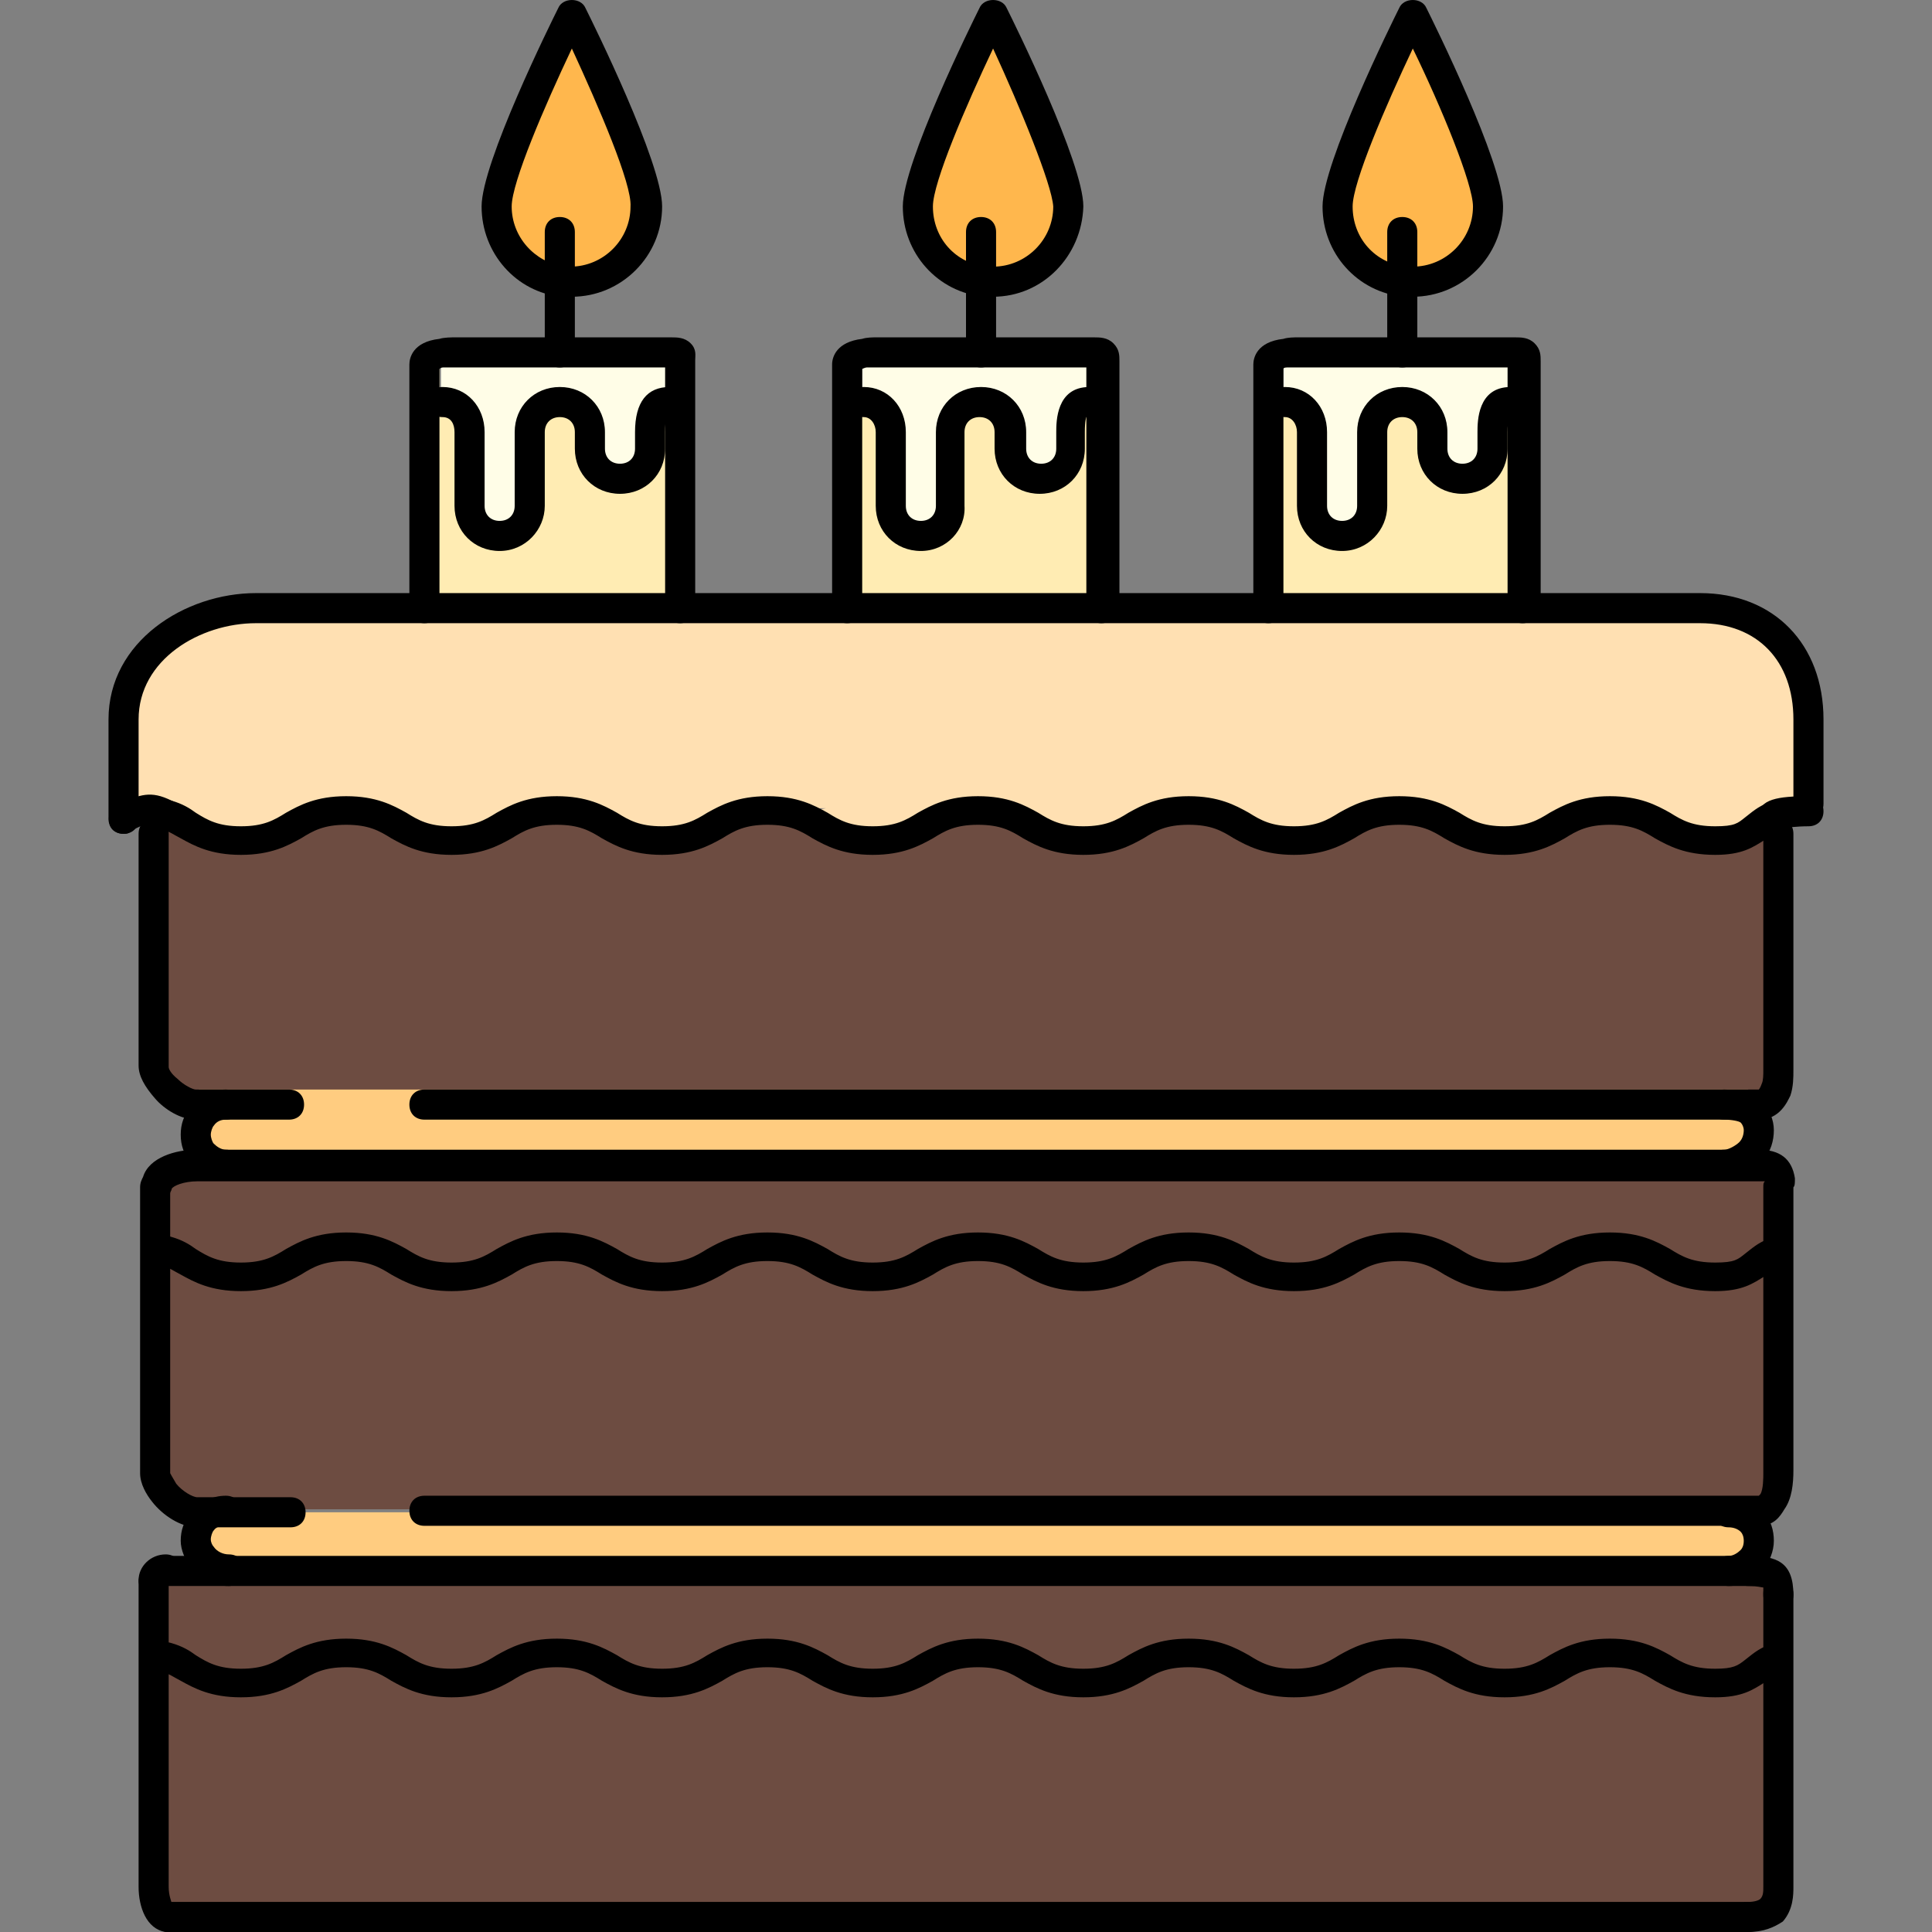
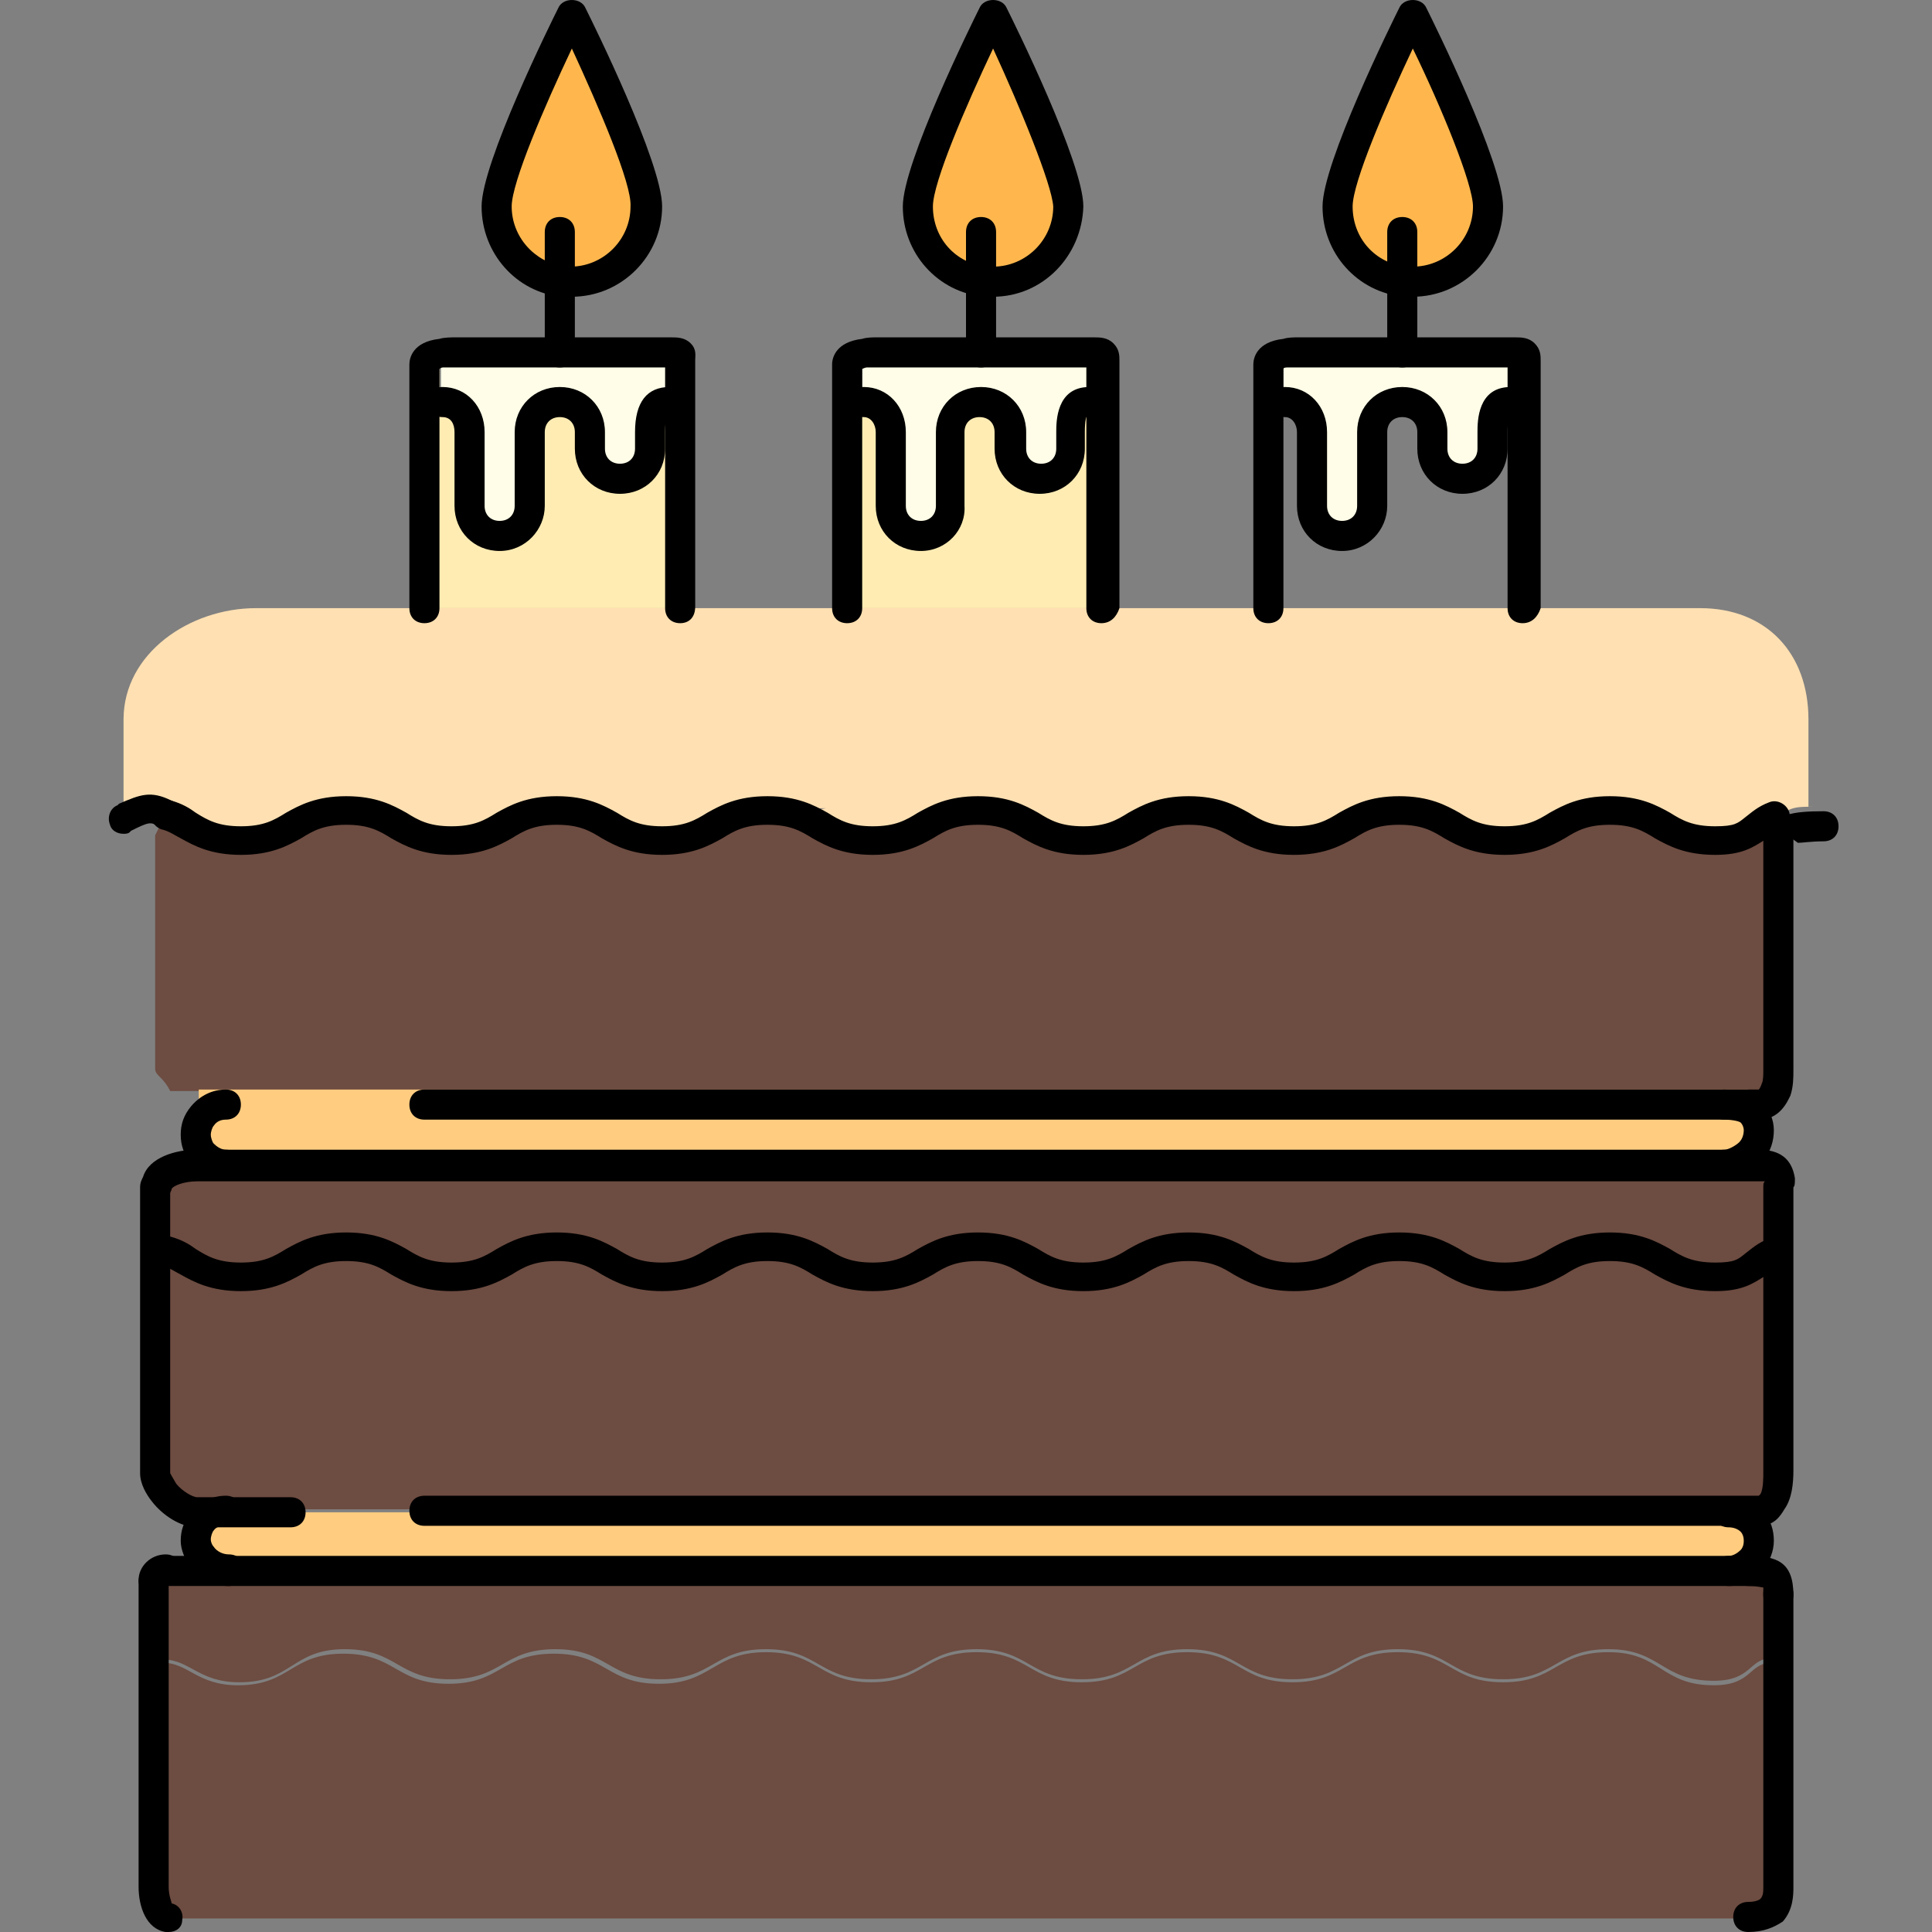
<svg xmlns="http://www.w3.org/2000/svg" height="800px" width="800px" version="1.1" id="Layer_1" viewBox="0 0 513.7 513.7" xml:space="preserve">
  <rect x="0" y="0" width="513.7" height="513.7" fill="#808080" stroke="none" />
  <path style="fill:#6D4C41;" d="M472.85,283.7v-62l-7.2-0.4c-2.4,1.2-4.8,2.4-9.6,2.4c-9.2,0-12.4-5.6-17.6-5.6l0,0h-20.8  c-5.2,0-8.4,6-17.6,6c-9.2,0-12.4-6-17.6-6l0,0h-20.8c-5.2,0-8.4,6-17.6,6c-9.2,0-12.4-6-17.6-6h-20.8c-5.2,0-8.4,6-17.6,6  c-9.2,0-12.4-6-17.6-6h-20.8c-5.2,0-8.4,6-17.6,6c-9.2,0-12.4-6-17.6-6h-20.8c-5.2,0-8.4,6-17.6,6c-9.2,0-12.4-6-17.6-6h-20.8  c-5.2,0-8.4,6-17.6,6c-9.2,0-12.4-6-17.6-6h-20.8c-5.2,0-8.4,6-17.6,6c-9.2,0-12.4-6-17.6-6l0,0h-3.2l-2,4v62c0,2,2,2,4,6h8h412h8  C473.65,285.7,472.85,285.3,472.85,283.7z" />
  <g>
    <path style="fill:#FFCC80;" d="M52.85,289.7h412v4h-5.2c2.4,0,5.2,0.4,5.2,2v10.4c0,2-2.8,3.6-5.2,3.6H60.05   c-2.4,0-3.2-1.2-7.2-3.2v-10c4-2,4.8-2.8,7.2-2.8h-7.2L52.85,289.7L52.85,289.7z" />
    <path style="fill:#FFCC80;" d="M459.65,401.7c2.4,0,5.2,0.8,5.2,2.8v10.4c0,1.6-2.8,3.2-5.2,3.2H60.85c-2.8,0-4-1.6-8-3.6v-9.6   c4-1.6,4.8-2.8,7.2-2.8h17.6h36C113.65,401.7,459.65,401.7,459.65,401.7z" />
  </g>
  <path style="fill:#FFB74D;" d="M356.05,54.9c0-11.2,20-51.2,20-51.2s20,40,20,51.2s-8.8,20-20,20c-0.8,0-1.2,0-2,0  C363.65,73.7,356.05,65.3,356.05,54.9z" />
-   <path style="fill:#FFECB3;" d="M404.85,105.7v56h-68v-56h5.6c4.4,0,6.4,4.4,6.4,9.2v19.6c0,4.4,3.6,8,8,8s8-3.6,8-8v-19.6  c0-4.4,3.6-8,8-8s8,3.6,8,8v4.4c0,4.4,3.6,8,8,8s8-3.6,8-8v-4.4c0-4.4,1.2-9.2,5.6-9.2H404.85z" />
  <path style="fill:#FFFDE7;" d="M402.45,93.7h-28.4h-28.4c-1.2,0-0.4,0-4.4,0v12h1.6c4.4,0,6.4,4.4,6.4,9.2v19.6c0,4.4,3.6,8,8,8  s8-3.6,8-8v-19.6c0-4.4,4.4-9.2,9.2-9.2s7.2,4.4,7.2,9.2v4.4c0,4.4,3.6,8,8,8s8-3.6,8-8v-4.4c0-4.4,1.2-9.2,5.6-9.2h2.4v-8.8  C404.85,94.1,405.25,93.7,402.45,93.7z" />
  <path style="fill:#FFB74D;" d="M283.65,54.9c0,11.2-8.8,20-20,20c-0.8,0-1.2,0-2,0c-10-1.2-18-9.6-18-20c0-11.2,20-51.2,20-51.2  S283.65,44.1,283.65,54.9z" />
  <path style="fill:#FFECB3;" d="M230.45,105.7c4.4,0,6.4,4.4,6.4,9.2v19.6c0,4.4,3.6,8,8,8s8-3.6,8-8v-19.6c0-4.4,3.6-8,8-8  s8,3.6,8,8v4.4c0,4.4,3.6,8,8,8s8-3.6,8-8v-4.4c0-4.4,1.2-9.2,5.6-9.2h2.4v56h-68v-56H230.45z" />
  <path style="fill:#FFFDE7;" d="M290.45,93.7h-28.4h-28.4c-1.2,0-0.4,0-4.4,0v12h1.6c4.4,0,6.4,4.4,6.4,9.2v19.6c0,4.4,3.6,8,8,8  s8-3.6,8-8v-19.6c0-4.4,4.4-9.2,9.2-9.2s7.2,4.4,7.2,9.2v4.4c0,4.4,3.6,8,8,8s8-3.6,8-8v-4.4c0-4.4,1.2-9.2,5.6-9.2h2.4v-8.8  C292.85,94.1,293.25,93.7,290.45,93.7z" />
  <path style="fill:#FFE0B2;" d="M480.85,213.7v-22.4c0-17.6-11.2-29.6-28.8-29.6h-46h-68h-44h-68h-44h-68h-46  c-17.6,0-35.2,12-35.2,29.6v26.4h2.4h11.2c5.2,0,8.4,6,17.6,6c6.4,0,11.6-3.2,14.8-6.8l12.4-3.2h1.2c3.6,0,6.4,4,8.4,4l0,0h1.2  c5.2,0,8.4,6,17.6,6s12.4-6,17.6-6h2.4l0,0c2,0,4.4-4,7.2-4c0.4,0,0.4,0,0.8,0c0,0,0.4,0,0.8,0h0.8c2.4,4,4.4,4,6.4,4l0,0h2.8  c5.2,0,8.4,6,17.6,6s12.4-6,17.6-6h4h0.4c1.2,0,2.8-4,4.8-4h0.4c0.4,0,0.4,0,0.8,0c0.4,0,0.4,0,0.8,0h0.4c1.6,0,3.2,1.2,4.4,1.2h10  l-6.4,1.2c0.4,0.4,0.4,0.8,0.8,1.6c5.2,0,8.4,6,17.6,6c9.2,0,12.4-6,17.6-6c0.4-0.4,0.8-2,1.2-3.2h6.4c0.4,0,1.2-0.4,1.6-0.4h0.4  c0.4,0,0.8,0,1.2,0s0.8,0,1.2,0h5.6l-4.4,1.2c3.2,0.4,6-1.2,8,3.2c5.2,0,8.4,6,17.6,6c9.2,0,12.4-6,17.6-6c2.4-4,4.8,0,8.8-4h3.6  c3.6,4,6.4,0,8.8,4c5.2,0,8.4,6,17.6,6s12.4-6,17.6-6c2.4-4,4.8,0,8.4-4h4.4c3.2,4,5.6,0,8,4l0,0c5.2,0,8.4,6,17.6,6  c9.2,0,12.4-6,17.6-6c2-4,4.4,0,8-4h4.8c3.2,4,6,0,8,4l0,0c5.2,0,8.4,6,17.6,6c4.8,0,7.6-0.8,10-2.4c2-1.2,4-3.6,6-3.6  c2.4-4,5.2-4,9.6-4h-1.2V213.7z" />
  <path style="fill:#FFB74D;" d="M172.05,54.9c0,11.2-8.8,20-20,20c-0.8,0-1.6,0-2,0c-10-1.2-17.6-9.6-17.6-20c0-11.2,20-51.2,20-51.2  S172.05,44.1,172.05,54.9z" />
  <path style="fill:#FFFDE7;" d="M178.45,93.7h-28.4h-28.4c-1.2,0-0.4,0-4.4,0v12h1.6c4.4,0,6.4,4.4,6.4,9.2v19.6c0,4.4,3.6,8,8,8  s8-3.6,8-8v-19.6c0-4.4,4.4-9.2,9.2-9.2s7.2,4.4,7.2,9.2v4.4c0,4.4,3.6,8,8,8s8-3.6,8-8v-4.4c0-4.4,1.2-9.2,5.6-9.2h2.4v-8.8  C180.85,94.1,181.25,93.7,178.45,93.7z" />
  <path style="fill:#FFECB3;" d="M172.85,119.3v-4.4c0-4.4,1.2-9.2,5.6-9.2h-28.4h-31.6c4.4,0,6.4,4.4,6.4,9.2v19.6c0,4.4,3.6,8,8,8  s8-3.6,8-8v-19.6c0-4.4,3.6-8,8-8s8,3.6,8,8v4.4c0,4.4,3.6,8,8,8S172.85,123.7,172.85,119.3z M112.85,161.7V96.9c0-2,4-2.8,4-3.2v12  h64v56H112.85z" />
  <g>
    <path style="fill:#6D4C41;" d="M231.65,339.3c-14,0-14-8-28-8s-14,8-28,8s-14-8-28-8s-14,8-28,8s-14-8-28-8s-14,8.4-28,8.4   c-10.4,0-13.2-6.4-20-6.4h-1.6l-0.4-18.4c0.8-3.6,6-5.6,10-5.6h2h6.4h399.6h6h2c3.6,0,5.6,1.6,6,4.8l-0.4,19.2h-1.6   c-6.4,0-5.2,6-15.6,6c-14,0-14-8.4-28-8.4s-14,8-28,8s-14-8-28-8s-14,8-28,8s-14-8-28-8s-14,8-28,8s-14-8-28-8   S245.65,339.3,231.65,339.3z" />
    <path style="fill:#6D4C41;" d="M472.85,424.1C472.85,423.7,472.85,423.7,472.85,424.1c0-3.6-2.8-6.4-6.8-6.4c-0.4,0-0.8,0-1.2,0   h-5.2H60.85h-8h-3.2c-4,0-9.2,2.4-9.2,6l0,0l1.6,17.6h1.6c6.8,0,9.2,6,20,6c14,0,14-8.8,28-8.8s14,8,28,8s14-8,28-8s14,8,28,8   s14-8,28-8s14,8,28,8s14-8,28-8s14,8,28,8s14-8,28-8s14,8,28,8s14-8,28-8s14,8,28,8s14-8,28-8s14,8.4,28,8.4c10.4,0,9.2-6,15.6-6   h1.6L472.85,424.1z" />
    <path style="fill:#6D4C41;" d="M471.65,333.7c-6.4,0-5.2,6-15.6,6c-14,0-14-8.4-28-8.4s-14,8-28,8s-14-8-28-8s-14,8-28,8   s-14-8-28-8s-14,8-28,8s-14-8-28-8s-14,8-28,8s-14-8-28-8s-14,8-28,8s-14-8-28-8s-14,8-28,8s-14-8-28-8s-14,8.4-28,8.4   c-10.4,0-13.2-6.4-20-6.4h-1.6l1.6,63.6c2,2.8,5.2,4.4,8,4.4h0.8h7.2h17.6h36h346h5.2h2.8c1.6,0,2.8-0.4,4-1.6l1.6-66.4h-1.6V333.7   z" />
    <path style="fill:#6D4C41;" d="M203.65,439.3c14,0,14,8,28,8s14-8,28-8s14,8,28,8s14-8,28-8s14,8,28,8s14-8,28-8s14,8,28,8   s14-8,28-8s14,8.8,28,8.8c10.4,0,9.2-6,15.6-6h1.6l-1.6,66c-1.6,1.6-3.6,2-6,2h-416c-2.4,0-4.4-0.4-6-2l-1.6-66h1.6   c6.8,0,9.2,6,20,6c14,0,14-8.4,28-8.4s14,8,28,8s14-8,28-8s14,8,28,8S189.65,439.3,203.65,439.3z" />
  </g>
  <path d="M132.85,146.5c-6.8,0-12-5.2-12-12v-19.6c0-2-0.8-4-3.2-4s-4-1.6-4-4s1.6-4,4-4c6.4,0,11.2,5.2,11.2,12v19.6  c0,2.4,1.6,4,4,4s4-1.6,4-4v-19.6c0-6.8,5.2-12,12-12s12,5.2,12,12v4.4c0,2.4,1.6,4,4,4s4-1.6,4-4v-4.4c0-8,3.2-12,9.2-12  c2.4,0,4,1.6,4,4s-1.6,4-4,4c-0.4,0-0.8,0-0.8,0s-0.4,0.8-0.4,4v4.4c0,6.8-5.2,12-12,12s-12-5.2-12-12v-4.4c0-2.4-1.6-4-4-4  s-4,1.6-4,4v19.6C144.85,140.9,139.65,146.5,132.85,146.5z" />
  <path d="M180.85,165.7c-2.4,0-4-1.6-4-4v-64h-55.6c-1.2,0-2.4,0-3.2,0c-0.4,0-0.8,0-1.2,0.4v63.6c0,2.4-1.6,4-4,4s-4-1.6-4-4V96.9  c0-1.6,0.8-6,8-6.8c1.2-0.4,3.2-0.4,4.4-0.4h57.2c1.6,0,3.6,0,5.2,1.6c1.6,1.6,1.2,3.2,1.2,4.4v9.6v56  C184.85,164.1,183.25,165.7,180.85,165.7z" />
  <path d="M152.05,78.9c-0.8,0-1.6,0-2.8,0c-12-1.2-21.2-11.6-21.2-24c0-11.6,18.4-48.8,20.4-52.8c1.2-2.8,6-2.8,7.2,0  c2,4,20.4,41.2,20.4,52.8C176.05,68.1,165.25,78.9,152.05,78.9z M152.05,12.9c-7.2,15.2-16,35.6-16,42c0,8,6,14.8,14,16l0,0  c0.4,0,1.2,0,1.6,0c8.8,0,16-7.2,16-16C168.05,48.9,159.25,28.5,152.05,12.9z" />
  <path d="M148.85,97.7c-2.4,0-4-1.6-4-4v-32c0-2.4,1.6-4,4-4s4,1.6,4,4v32C152.85,96.1,151.25,97.7,148.85,97.7z" />
  <path d="M244.85,146.5c-6.8,0-12-5.2-12-12v-19.6c0-2-1.2-4-3.2-4c-2.4,0-4-1.6-4-4s1.6-4,4-4c6.4,0,11.2,5.2,11.2,12v19.6  c0,2.4,1.6,4,4,4s4-1.6,4-4v-19.6c0-6.8,5.2-12,12-12s12,5.2,12,12v4.4c0,2.4,1.6,4,4,4s4-1.6,4-4v-4.4c0-2.8,0-12,8.8-12  c2.4,0,4,1.6,4,4s-1.6,4-4,4c-0.4,0-0.8,0-0.8,0s-0.4,0.8-0.4,4v4.4c0,6.8-5.2,12-12,12s-12-5.2-12-12v-4.4c0-2.4-1.6-4-4-4  s-4,1.6-4,4v19.6C256.85,140.9,251.65,146.5,244.85,146.5z" />
  <path d="M292.85,165.7c-2.4,0-4-1.6-4-4v-64h-56c-0.8,0-2,0-2.4,0s-1.2,0.4-1.2,0.4v63.6c0,2.4-1.6,4-4,4s-4-1.6-4-4V96.9  c0-2,1.2-6,8-6.8c1.2-0.4,2.8-0.4,4-0.4h0.4h57.2c1.6,0,3.6,0,5.2,1.6c1.6,1.6,1.6,3.2,1.6,4.8v10.8v54.8  C296.85,164.1,295.25,165.7,292.85,165.7z" />
  <path d="M264.05,78.9c-0.8,0-1.6,0-2.4,0c-12.4-1.2-21.6-11.6-21.6-24c0-11.6,18.4-48.8,20.4-52.8c1.2-2.8,6-2.8,7.2,0  c2,4,20.4,41.2,20.4,52.8C287.65,68.1,277.25,78.9,264.05,78.9z M264.05,12.9c-7.2,15.2-16,35.6-16,42c0,8.4,6,15.2,14.4,16l0,0  c0.4,0,1.2,0,1.6,0c8.8,0,16-7.2,16-16C279.65,48.9,271.25,28.5,264.05,12.9z" />
  <path d="M260.85,97.7c-2.4,0-4-1.6-4-4v-32c0-2.4,1.6-4,4-4s4,1.6,4,4v32C264.85,96.1,263.25,97.7,260.85,97.7z" />
  <path d="M356.85,146.5c-6.8,0-12-5.2-12-12v-19.6c0-2-1.2-4-3.2-4c-2.4,0-4-1.6-4-4s1.6-4,4-4c6.4,0,11.2,5.2,11.2,12v19.6  c0,2.4,1.6,4,4,4s4-1.6,4-4v-19.6c0-6.8,5.2-12,12-12s12,5.2,12,12v4.4c0,2.4,1.6,4,4,4s4-1.6,4-4v-4.4c0-2.8,0-12,8.8-12  c2.4,0,4,1.6,4,4s-1.6,4-4,4c-0.4,0-0.4,0-0.4,0s-0.4,0.8-0.4,4v4.4c0,6.8-5.2,12-12,12s-12-5.2-12-12v-4.4c0-2.4-1.6-4-4-4  s-4,1.6-4,4v19.6C368.85,140.9,363.65,146.5,356.85,146.5z" />
  <path d="M404.85,165.7c-2.4,0-4-1.6-4-4v-64h-56c-0.8,0-2,0-2.4,0s-1.2,0-1.2,0.4v63.6c0,2.4-1.6,4-4,4s-4-1.6-4-4V96.9  c0-1.6,0.8-6,8-6.8c1.2-0.4,2.8-0.4,4-0.4h0.4h57.2c1.6,0,3.6,0,5.2,1.6c1.6,1.6,1.6,3.2,1.6,4.8v10.8v54.8  C408.85,164.1,407.25,165.7,404.85,165.7z" />
  <path d="M375.65,78.9c-0.8,0-1.6,0-2.4,0c-12.4-1.2-21.6-11.6-21.6-24c0-11.6,18.4-48.8,20.4-52.8c1.2-2.8,6-2.8,7.2,0  c2,4,20.4,41.2,20.4,52.8C399.65,68.1,388.85,78.9,375.65,78.9z M375.65,12.9c-7.2,15.2-16,35.6-16,42c0,8.4,6,15.2,14.4,16l0,0  c0.4,0,0.8,0,1.6,0c8.8,0,16-7.2,16-16C391.65,48.9,383.25,28.5,375.65,12.9z" />
  <path d="M372.85,97.7c-2.4,0-4-1.6-4-4v-32c0-2.4,1.6-4,4-4s4,1.6,4,4v32C376.85,96.1,375.25,97.7,372.85,97.7z" />
-   <path d="M32.85,221.7c-2.4,0-4-1.6-4-4v-26.4c0-20.8,20.4-33.6,39.2-33.6h384c19.6,0,32.8,13.6,32.8,33.6v22.4c0,2.4-1.6,4-4,4  s-4-1.6-4-4v-22.4c0-15.6-9.6-25.6-24.8-25.6h-384c-14.8,0-31.2,9.6-31.2,25.6v26.4C36.85,220.1,35.25,221.7,32.85,221.7z" />
  <path d="M456.05,343.3c-8,0-12.4-2.4-16-4.4c-3.2-2-6-3.6-12-3.6s-8.8,1.6-12,3.6c-3.6,2-8,4.4-16,4.4s-12.4-2.4-16-4.4  c-3.2-2-6-3.6-12-3.6s-8.8,1.6-12,3.6c-3.6,2-8,4.4-16,4.4s-12.4-2.4-16-4.4c-3.2-2-6-3.6-12-3.6s-8.8,1.6-12,3.6  c-3.6,2-8,4.4-16,4.4s-12.4-2.4-16-4.4c-3.2-2-6-3.6-12-3.6s-8.8,1.6-12,3.6c-3.6,2-8,4.4-16,4.4s-12.4-2.4-16-4.4  c-3.2-2-6-3.6-12-3.6s-8.8,1.6-12,3.6c-3.6,2-8,4.4-16,4.4s-12.4-2.4-16-4.4c-3.2-2-6-3.6-12-3.6s-8.8,1.6-12,3.6  c-3.6,2-8,4.4-16,4.4s-12.4-2.4-16-4.4c-3.2-2-6-3.6-12-3.6s-8.8,1.6-12,3.6c-3.6,2-8,4.4-16,4.4s-12.4-2.4-16-4.4  c-1.6-0.8-3.2-2-5.2-2.4c-2-0.8-3.2-2.8-2.4-5.2c0.8-2,2.8-3.2,5.2-2.4c2.8,0.8,4.8,2,6.4,3.2c3.2,2,6,3.6,12,3.6s8.8-1.6,12-3.6  c3.6-2,8-4.4,16-4.4s12.4,2.4,16,4.4c3.2,2,6,3.6,12,3.6s8.8-1.6,12-3.6c3.6-2,8-4.4,16-4.4s12.4,2.4,16,4.4c3.2,2,6,3.6,12,3.6  s8.8-1.6,12-3.6c3.6-2,8-4.4,16-4.4s12.4,2.4,16,4.4c3.2,2,6,3.6,12,3.6s8.8-1.6,12-3.6c3.6-2,8-4.4,16-4.4s12.4,2.4,16,4.4  c3.2,2,6,3.6,12,3.6s8.8-1.6,12-3.6c3.6-2,8-4.4,16-4.4s12.4,2.4,16,4.4c3.2,2,6,3.6,12,3.6s8.8-1.6,12-3.6c3.6-2,8-4.4,16-4.4  s12.4,2.4,16,4.4c3.2,2,6,3.6,12,3.6s8.8-1.6,12-3.6c3.6-2,8-4.4,16-4.4s12.4,2.4,16,4.4c3.2,2,6,3.6,12,3.6c5.2,0,6-0.8,8-2.4  c1.6-1.2,3.2-2.8,6.4-4c2-0.8,4.4,0.4,5.2,2.4c0.8,2-0.4,4.4-2.4,5.2c-1.6,0.8-2.8,1.2-4,2.4  C466.05,341.3,463.25,343.3,456.05,343.3z" />
-   <path d="M456.05,451.3c-8,0-12.4-2.4-16-4.4c-3.2-2-6-3.6-12-3.6s-8.8,1.6-12,3.6c-3.6,2-8,4.4-16,4.4s-12.4-2.4-16-4.4  c-3.2-2-6-3.6-12-3.6s-8.8,1.6-12,3.6c-3.6,2-8,4.4-16,4.4s-12.4-2.4-16-4.4c-3.2-2-6-3.6-12-3.6s-8.8,1.6-12,3.6  c-3.6,2-8,4.4-16,4.4s-12.4-2.4-16-4.4c-3.2-2-6-3.6-12-3.6s-8.8,1.6-12,3.6c-3.6,2-8,4.4-16,4.4s-12.4-2.4-16-4.4  c-3.2-2-6-3.6-12-3.6s-8.8,1.6-12,3.6c-3.6,2-8,4.4-16,4.4s-12.4-2.4-16-4.4c-3.2-2-6-3.6-12-3.6s-8.8,1.6-12,3.6  c-3.6,2-8,4.4-16,4.4s-12.4-2.4-16-4.4c-3.2-2-6-3.6-12-3.6s-8.8,1.6-12,3.6c-3.6,2-8,4.4-16,4.4s-12.4-2.4-16-4.4  c-1.6-0.8-3.2-2-5.2-2.4c-2-0.8-3.2-2.8-2.4-5.2c0.8-2,2.8-3.2,5.2-2.4c2.8,0.8,4.8,2,6.4,3.2c3.2,2,6,3.6,12,3.6s8.8-1.6,12-3.6  c3.6-2,8-4.4,16-4.4s12.4,2.4,16,4.4c3.2,2,6,3.6,12,3.6s8.8-1.6,12-3.6c3.6-2,8-4.4,16-4.4s12.4,2.4,16,4.4c3.2,2,6,3.6,12,3.6  s8.8-1.6,12-3.6c3.6-2,8-4.4,16-4.4s12.4,2.4,16,4.4c3.2,2,6,3.6,12,3.6s8.8-1.6,12-3.6c3.6-2,8-4.4,16-4.4s12.4,2.4,16,4.4  c3.2,2,6,3.6,12,3.6s8.8-1.6,12-3.6c3.6-2,8-4.4,16-4.4s12.4,2.4,16,4.4c3.2,2,6,3.6,12,3.6s8.8-1.6,12-3.6c3.6-2,8-4.4,16-4.4  s12.4,2.4,16,4.4c3.2,2,6,3.6,12,3.6s8.8-1.6,12-3.6c3.6-2,8-4.4,16-4.4s12.4,2.4,16,4.4c3.2,2,6,3.6,12,3.6c4.8,0,6-0.8,8-2.4  c1.6-1.2,3.2-2.8,6.4-4c2-0.8,4.4,0.4,5.2,2.4c0.8,2-0.4,4.4-2.4,5.2c-1.6,0.4-2.8,1.2-4,2.4  C466.05,449.3,463.25,451.3,456.05,451.3z" />
  <path d="M464.85,513.7c-2.4,0-4-1.6-4-4s1.6-4,4-4c1.6,0,2.8-0.4,3.2-0.8c0.8-0.8,0.8-2,0.8-3.2v-78c0-2.4,1.6-4,4-4l0,0  c2,0,4,2,4,4v78c0,2,0,6-2.8,9.2C471.65,512.5,468.85,513.7,464.85,513.7z" />
  <path d="M466.05,421.7h-422c-2.4,0-4-2-4-4s2-4,4-4l0,0h16.8h405.2c2.4,0,4,1.6,4,4S468.05,421.7,466.05,421.7z" />
  <path d="M44.85,513.7c-0.4,0-0.4,0-0.8,0c-5.2-0.8-7.2-6.8-7.2-12v-81.2c0-2,1.6-4,4-4s4,1.6,4,4v81.2c0,2.4,0.8,4,0.8,4.4  c2,0.4,3.2,2.4,2.8,4.4C48.45,512.5,46.85,513.7,44.85,513.7z" />
-   <path d="M464.85,513.7h-420c-2.4,0-4-1.6-4-4s1.6-4,4-4h420c2.4,0,4,1.6,4,4S467.25,513.7,464.85,513.7z" />
  <path d="M467.65,405.7h-354.8c-2.4,0-4-1.6-4-4s1.6-4,4-4h354.8l0.4-0.4c0.8-1.2,0.8-4.4,0.8-5.6v-76c0-0.8,0-1.2,0.4-1.6  c-0.4,0-0.8,0-1.2,0H52.45c-3.6,0-6.4,1.2-6.8,2c0,0.4-0.4,0.8-0.4,1.2v74.4c0,0,0.4,0.8,1.6,2.8c1.6,2,4.4,3.6,5.6,3.6h24.8  c2.4,0,4,1.6,4,4s-1.6,4-4,4h-24.8c-4.4,0-9.2-3.2-12-6.8c-1.6-2-3.2-4.8-3.2-7.6v-76c0-1.2,0.4-2,0.8-2.8c1.6-5.2,8.8-7.2,14-7.2  h415.6c5.6,0,8.8,2.4,9.6,7.6c0,1.2,0,2-0.4,2.4v75.2c0,3.6-0.4,7.6-2.4,10.4C473.25,403.3,471.65,405.7,467.65,405.7z" />
-   <path d="M76.85,297.7h-24.8c-4,0-8.4-2.8-10.8-5.6c-2.8-3.2-4.4-6-4.4-8.8v-61.6c0-2.4,1.6-4,4-4s4,1.6,4,4v62  c0,0.4,0.4,1.6,2.4,3.2c1.6,1.6,4,2.8,4.8,2.8h24.8c2.4,0,4,1.6,4,4S79.25,297.7,76.85,297.7z" />
  <path d="M467.65,297.7h-354.8c-2.4,0-4-1.6-4-4s1.6-4,4-4h354.8c0,0,0.4-0.4,0.8-1.6c0.4-0.8,0.4-2.4,0.4-3.6v-0.8v-62  c0-2.4,1.6-4,4-4s4,1.6,4,4v62.8c0,2,0,4.4-0.8,6.8C475.25,292.9,473.25,297.7,467.65,297.7z" />
  <path d="M60.85,421.7c-4,0-7.6-1.6-10-4.8c-1.6-2-2.8-4.8-2.8-7.2c0-2.8,0.8-5.2,2.8-7.6c2.4-2.8,5.6-4.4,9.2-4.4c2.4,0,4,1.6,4,4  s-1.6,4-4,4c-0.8,0-2.4,0-3.2,1.2c-0.4,0.4-0.8,1.6-0.8,2.4s0.4,1.6,0.8,2c0.8,1.2,2.4,2,4,2c2.4,0,4,1.6,4,4  S63.25,421.7,60.85,421.7z" />
  <path d="M459.65,421.7c-2.4,0-4-1.6-4-4s1.6-4,4-4c1.2,0,2.4-0.8,3.2-1.6c0.4-0.4,0.8-1.2,0.8-2.4c0-1.2-0.4-2-0.8-2.4  c-0.8-0.8-2-1.2-3.2-1.2c-2.4,0-4-1.6-4-4s1.6-4,4-4c3.6,0,6.8,1.6,9.2,4c2,2,2.8,4.8,2.8,7.6c0,2.8-1.2,5.6-2.8,7.6  C466.45,420.1,463.25,421.7,459.65,421.7z" />
  <path d="M60.05,313.7c-3.6,0-7.2-1.6-9.2-4.4c-2-2.4-2.8-4.8-2.8-7.6c0-2.8,0.8-5.2,2.8-7.6c2.4-2.8,5.6-4.4,9.2-4.4  c2.4,0,4,1.6,4,4s-1.6,4-4,4c-1.2,0-2.4,0.4-3.2,1.6c-0.4,0.4-0.8,1.6-0.8,2.4s0.4,2,0.8,2.4c0.8,0.8,2,1.6,3.2,1.6c2.4,0,4,1.6,4,4  S62.45,313.7,60.05,313.7z" />
  <path d="M458.45,313.7c-2.4,0-4-1.6-4-4s1.6-4,4-4c1.2,0,3.2-1.2,4-2s1.2-2,1.2-3.2c0-0.8-0.4-1.6-0.8-2s-2.4-0.8-4.4-0.8  c-2.4,0-4-1.6-4-4s1.6-4,4-4c1.6,0,7.2,0.4,10,3.2c2,2,3.2,4.8,3.2,7.6c0,2.8-0.8,5.6-2.8,8C466.85,311.3,462.45,313.7,458.45,313.7  z" />
  <path d="M456.05,227.3c-8,0-12.4-2.4-16-4.4c-3.2-2-6-3.6-12-3.6s-8.8,1.6-12,3.6c-3.6,2-8,4.4-16,4.4s-12.4-2.4-16-4.4  c-3.2-2-6-3.6-12-3.6s-8.8,1.6-12,3.6c-3.6,2-8,4.4-16,4.4s-12.4-2.4-16-4.4c-3.2-2-6-3.6-12-3.6s-8.8,1.6-12,3.6  c-3.6,2-8,4.4-16,4.4s-12.4-2.4-16-4.4c-3.2-2-6-3.6-12-3.6s-8.8,1.6-12,3.6c-3.6,2-8,4.4-16,4.4s-12.4-2.4-16-4.4  c-3.2-2-6-3.6-12-3.6s-8.8,1.6-12,3.6c-3.6,2-8,4.4-16,4.4s-12.4-2.4-16-4.4c-3.2-2-6-3.6-12-3.6s-8.8,1.6-12,3.6  c-3.6,2-8,4.4-16,4.4s-12.4-2.4-16-4.4c-3.2-2-6-3.6-12-3.6s-8.8,1.6-12,3.6c-3.6,2-8,4.4-16,4.4s-12.4-2.4-16-4.4  c-1.6-0.8-3.2-2-5.2-2.4c-2-0.8-3.2-2.8-2.4-5.2c0.8-2,2.8-3.2,5.2-2.4c2.8,0.8,4.8,2,6.4,3.2c3.2,2,6,3.6,12,3.6s8.8-1.6,12-3.6  c3.6-2,8-4.4,16-4.4s12.4,2.4,16,4.4c3.2,2,6,3.6,12,3.6s8.8-1.6,12-3.6c3.6-2,8-4.4,16-4.4s12.4,2.4,16,4.4c3.2,2,6,3.6,12,3.6  s8.8-1.6,12-3.6c3.6-2,8-4.4,16-4.4s12.4,2.4,16,4.4c3.2,2,6,3.6,12,3.6s8.8-1.6,12-3.6c3.6-2,8-4.4,16-4.4s12.4,2.4,16,4.4  c3.2,2,6,3.6,12,3.6s8.8-1.6,12-3.6c3.6-2,8-4.4,16-4.4s12.4,2.4,16,4.4c3.2,2,6,3.6,12,3.6s8.8-1.6,12-3.6c3.6-2,8-4.4,16-4.4  s12.4,2.4,16,4.4c3.2,2,6,3.6,12,3.6s8.8-1.6,12-3.6c3.6-2,8-4.4,16-4.4s12.4,2.4,16,4.4c3.2,2,6,3.6,12,3.6c5.2,0,6-0.8,8-2.4  c1.6-1.2,3.2-2.8,6.4-4c2-0.8,4.4,0.4,5.2,2.4c0.8,2-0.4,4.4-2.4,5.2c-1.6,0.8-2.8,1.2-4,2.4  C466.05,225.3,463.25,227.3,456.05,227.3z" />
  <path d="M40.85,424.1c-2.4,0-4-1.6-4-4c0-3.6,3.2-6.8,7.2-6.8c2.4,0,4,1.6,4,4c0,2-1.6,3.6-3.2,4  C44.05,423.3,42.45,424.1,40.85,424.1z" />
  <path d="M32.85,221.7c-1.6,0-3.2-0.8-3.6-2.4c-0.8-2,0-4.4,2-5.2l0.4-0.4c5.6-2.4,8.4-3.6,14-0.8c2,0.8,2.8,3.2,1.6,5.2  c-0.8,2-3.2,2.8-5.2,1.6c-2-1.2-2.4-1.2-7.2,1.2l-0.4,0.4C34.05,221.7,33.25,221.7,32.85,221.7z" />
-   <path d="M471.65,220.9c-2.4,0-4-1.6-4-4c0-4.4,5.2-5.2,13.2-5.2c2.4,0,4,1.6,4,4s-1.6,4-4,4c-3.2,0-5.6,0.4-6.8,0.4  C473.25,220.5,472.45,220.9,471.65,220.9z" />
+   <path d="M471.65,220.9c0-4.4,5.2-5.2,13.2-5.2c2.4,0,4,1.6,4,4s-1.6,4-4,4c-3.2,0-5.6,0.4-6.8,0.4  C473.25,220.5,472.45,220.9,471.65,220.9z" />
  <path d="M472.85,428.1c-2.4,0-4-1.6-4-4c0-1.2,0-1.6,0-2c-0.4,0-1.6-0.4-4-0.4s-4-1.6-4-4s1.6-4,4-4c7.6,0,12,1.6,12,10.4  C476.85,426.1,475.25,428.1,472.85,428.1z" />
</svg>